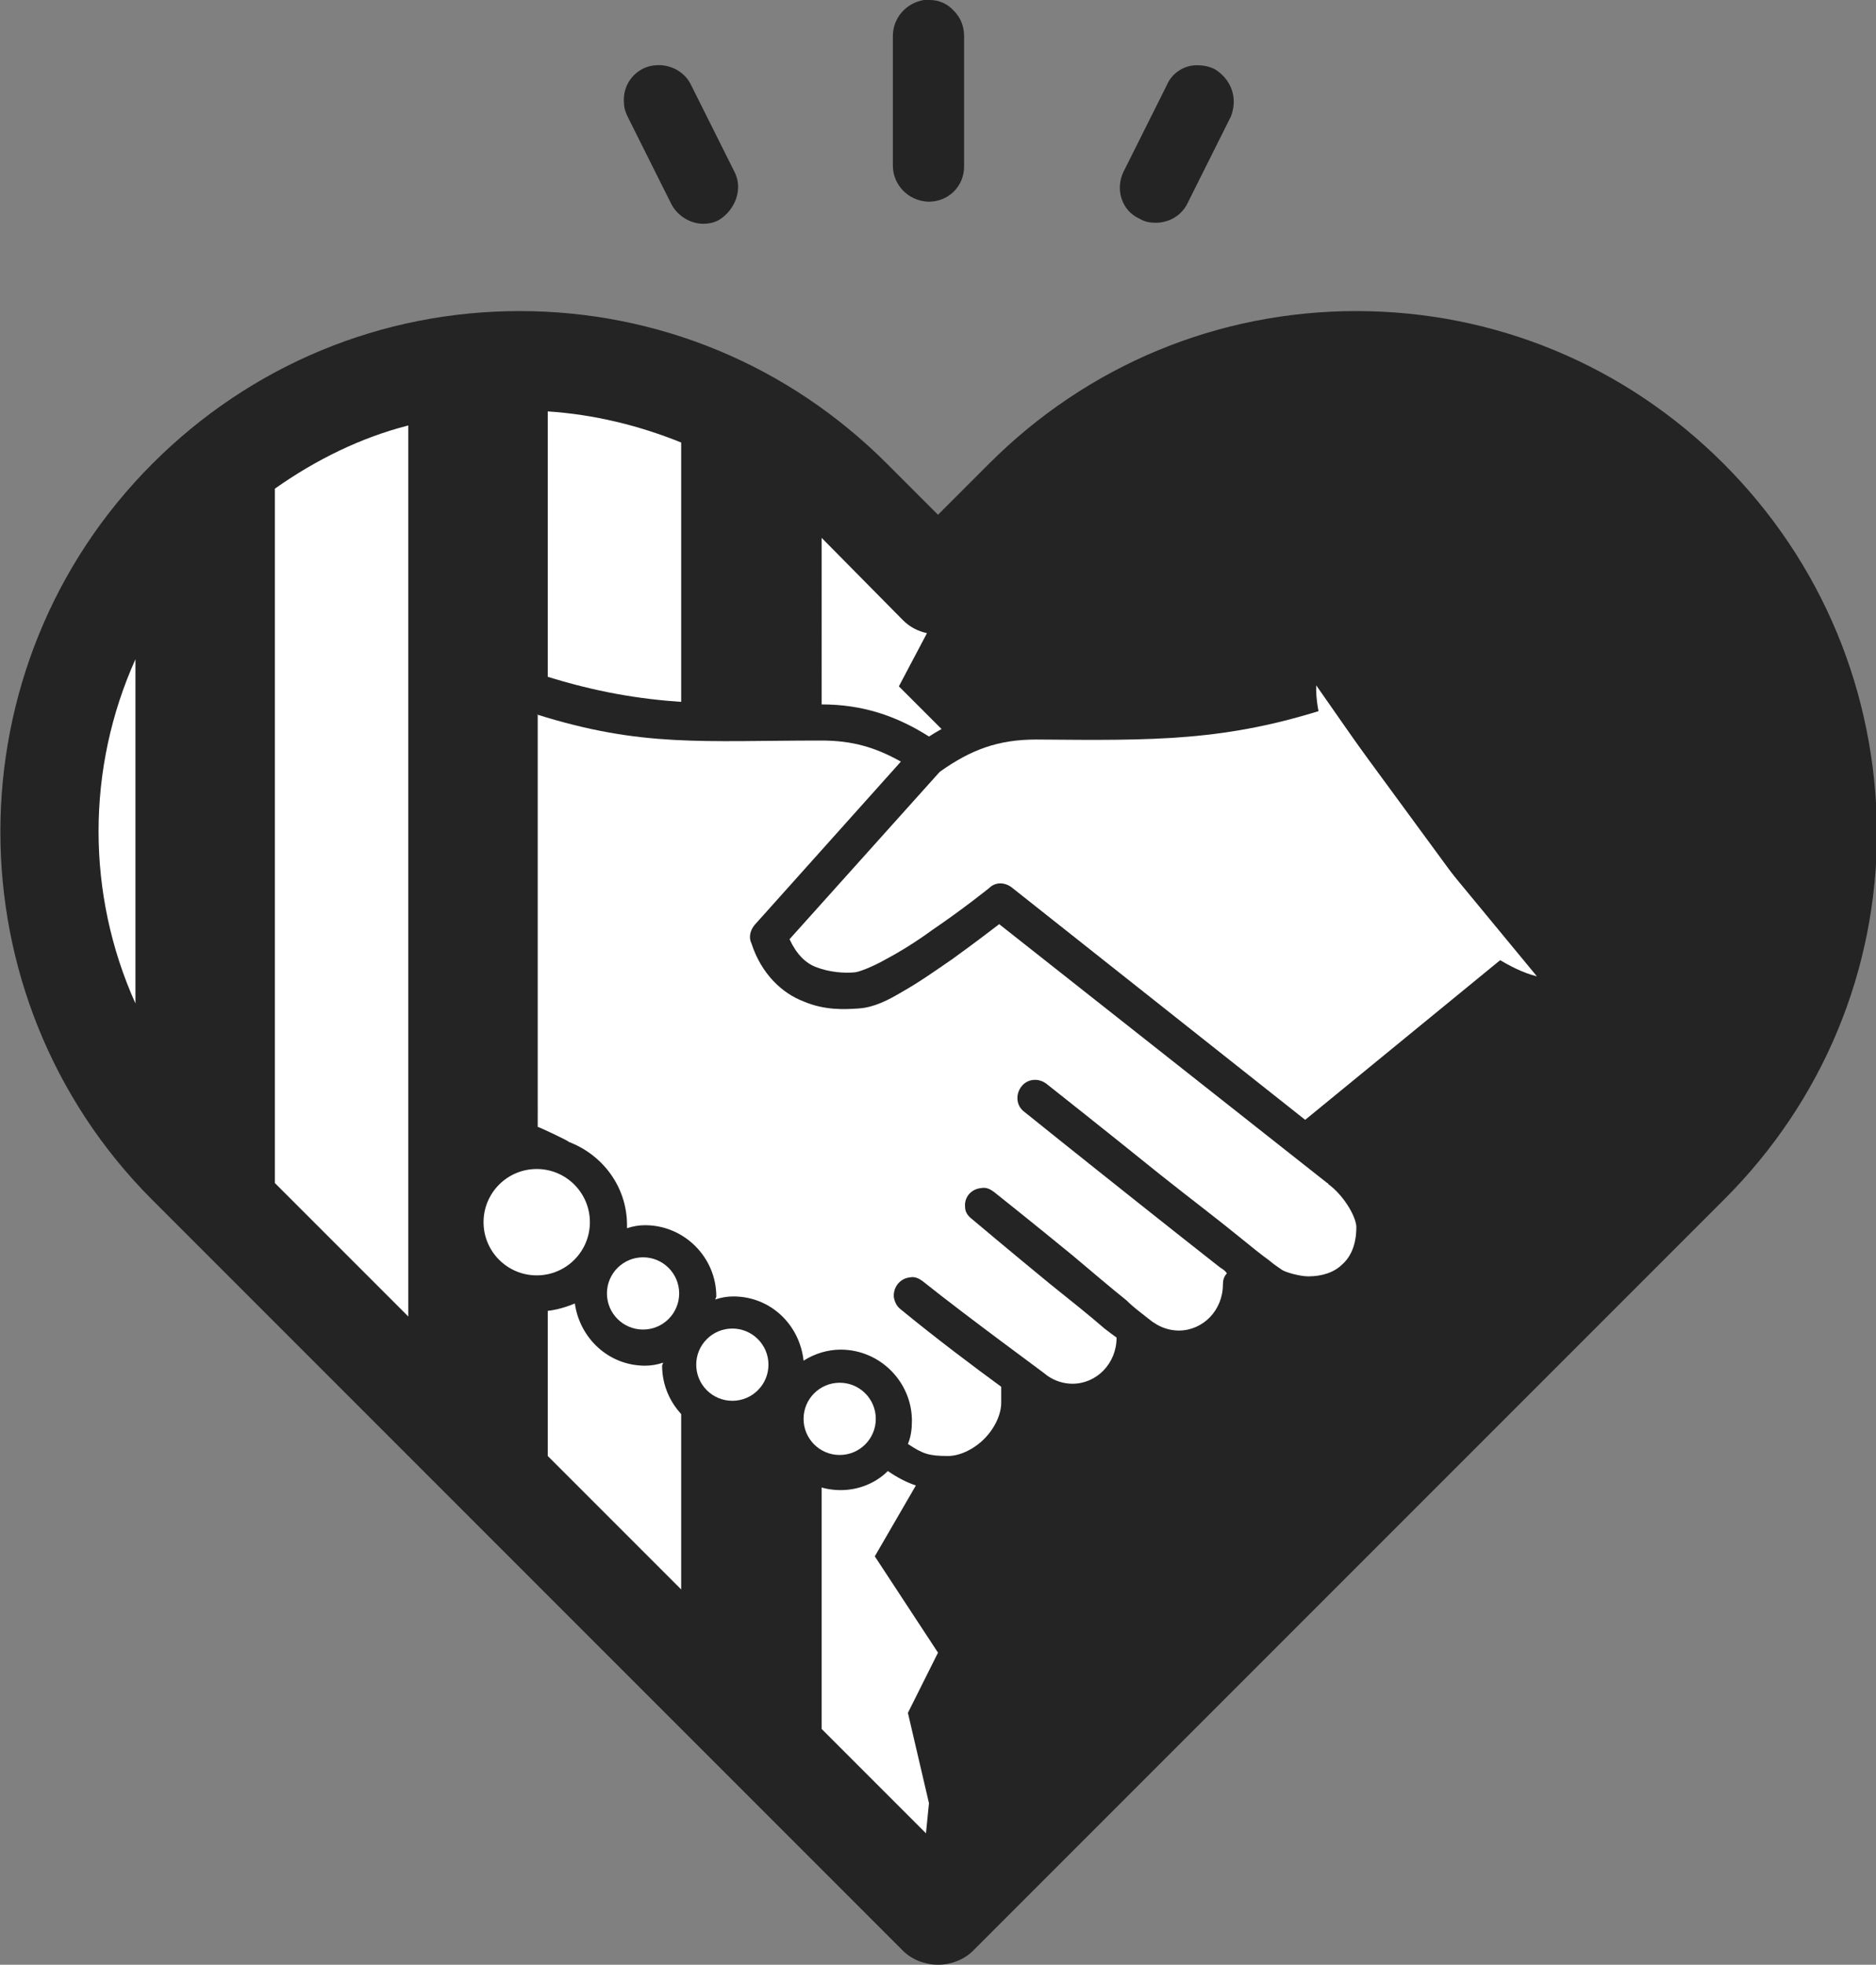
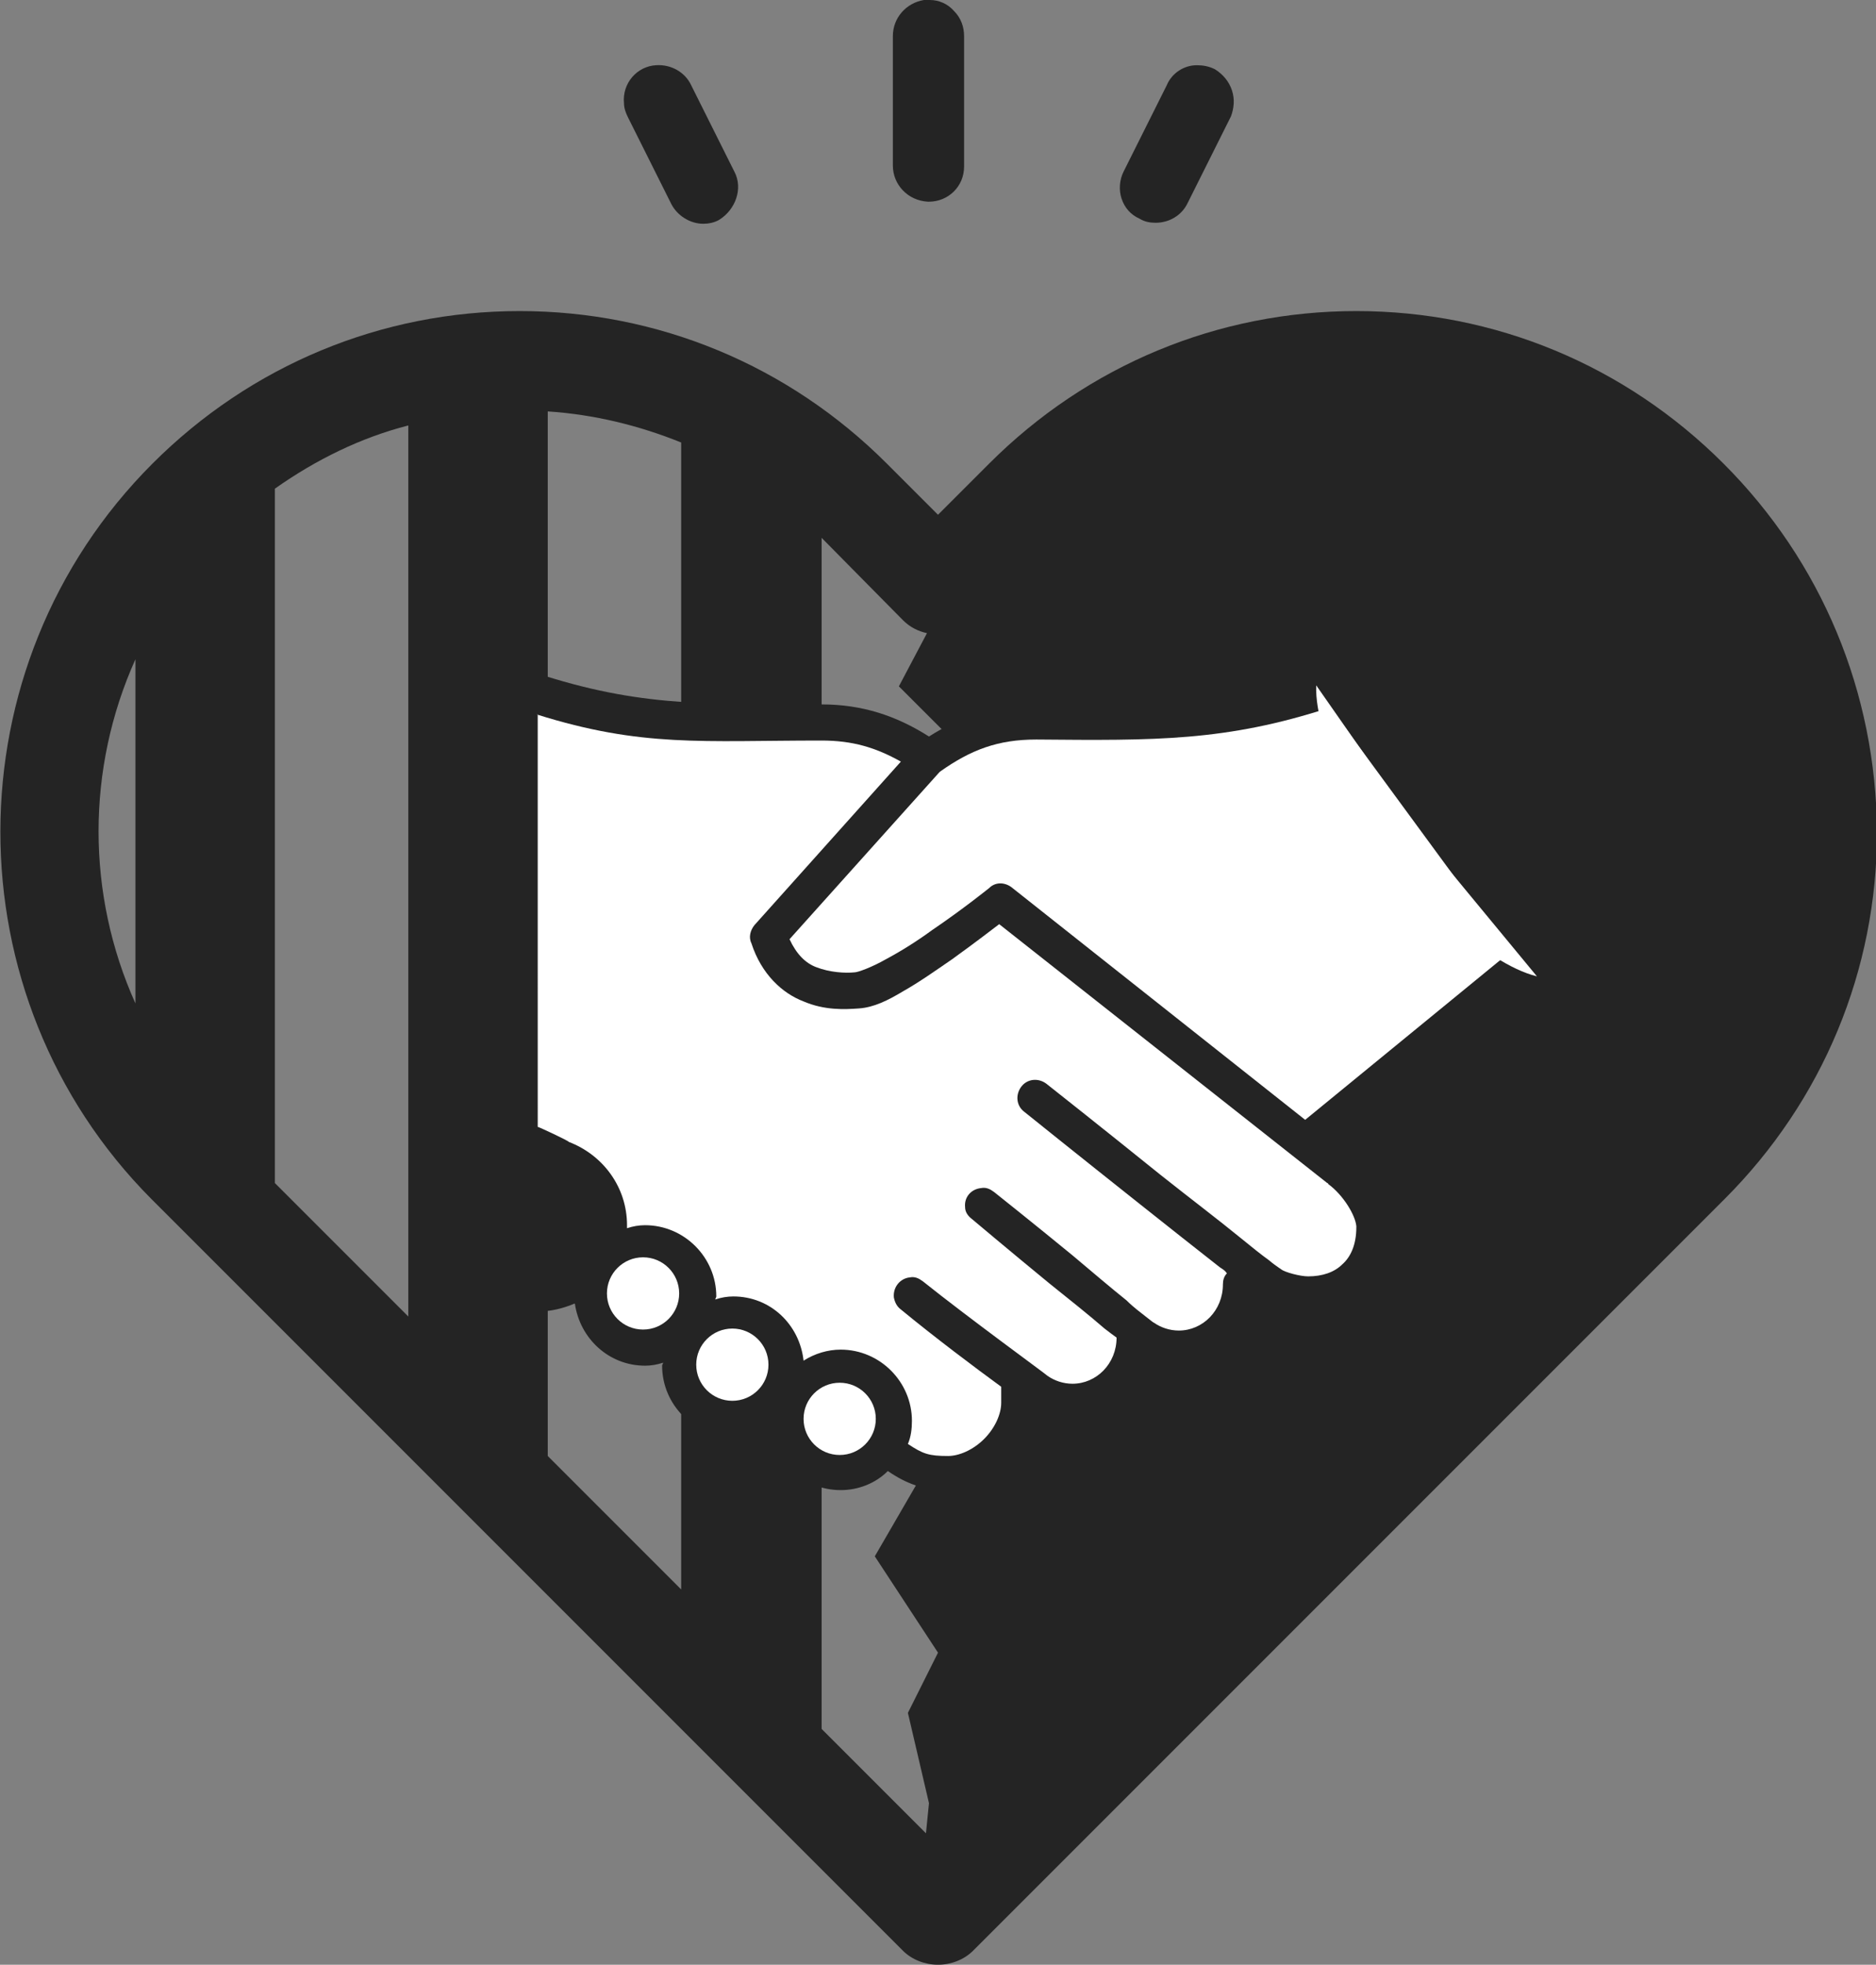
<svg xmlns="http://www.w3.org/2000/svg" id="Layer_1" x="0px" y="0px" viewBox="0 0 187 195.8" style="enable-background:new 0 0 187 195.8;" xml:space="preserve">
  <rect x="0" y="0" width="187" height="195.8" fill="#808080" stroke="none" />
  <style type="text/css">	.st0{fill:#FFFFFF;}	.st1{fill:#242424;}</style>
  <g>
    <g>
-       <path class="st0" d="M166.3,118.5c9.2-9.2,14.3-21.5,14.3-34.5c0-13-5.1-25.3-14.3-34.5c-9.2-9.2-21.5-14.3-34.5-14.3   c-13,0-25.3,5.1-34.5,14.3l-4.8,4.8l-4.8-4.8c-9.2-9.2-21.5-14.3-34.5-14.3c-13,0-25.3,5.1-34.5,14.3c-19,19-19,50,0,69L89.2,189   c0.9,0.9,2,1.4,3.3,1.4c1.2,0,2.4-0.5,3.3-1.4L166.3,118.5z" />
-     </g>
+       </g>
    <path class="st1" d="M171.8,46.2c-9.8-9.8-22.8-15.2-36.6-15.2c-13.8,0-26.8,5.4-36.6,15.2l-5.1,5.1l-5.1-5.1  c-9.8-9.8-22.8-15.2-36.6-15.2c-13.8,0-26.8,5.4-36.6,15.2C-5,66.4-5,99.3,15.1,119.5L90,194.4c0.9,0.9,2.2,1.4,3.5,1.4  c1.3,0,2.6-0.5,3.5-1.4l74.9-74.9c9.8-9.8,15.2-22.8,15.2-36.6C187,69,181.6,56,171.8,46.2z M27.4,48.7c4.1-2.9,8.6-5.1,13.3-6.3  v88.8l-13.3-13.3V48.7z M54.6,41c4.6,0.3,9.1,1.4,13.3,3.1v114.3l-13.3-13.3V41z M13.5,65.7V100C8.6,89.1,8.6,76.6,13.5,65.7z   M94.1,92.1l-10.9,17.3l10.9,16v17.8l-6.9,11.9l6.3,9.6l-3,6l2.1,9l-0.3,3l-10.4-10.4V53.6l8.1,8.2c0.7,0.7,1.5,1.1,2.4,1.3  l-2.8,5.3l4.6,4.6V92.1z" />
    <path class="st1" d="M95.1,1.1C94.5,0.4,93.6,0,92.7,0c-0.2,0-0.4,0-0.6,0C90.3,0.3,89,1.8,89,3.6l0,12.9c0,1.9,1.5,3.5,3.5,3.6  c0,0,0,0,0.1,0c1.9,0,3.5-1.5,3.5-3.5l0-13C96.1,2.7,95.8,1.8,95.1,1.1z" />
    <path class="st1" d="M73.2,17.1l-4.3-8.6c-0.6-1.3-2-2.1-3.5-2c-1.9,0.1-3.4,1.8-3.2,3.8c0,0.5,0.2,1,0.4,1.4l4.3,8.6  c0.6,1.2,1.9,2,3.2,2c0.5,0,1.1-0.1,1.6-0.4C73.3,20.9,74.1,18.8,73.2,17.1z" />
    <path class="st1" d="M122.8,9c-0.3-0.9-0.9-1.6-1.7-2.1c-0.6-0.3-1.2-0.4-1.8-0.4c-1.3,0-2.5,0.8-3,2l-4.3,8.6  c-0.4,0.8-0.5,1.8-0.2,2.7c0.3,0.9,0.9,1.6,1.8,2c0.5,0.3,1,0.4,1.6,0.4c1.3,0,2.6-0.7,3.2-2l4.3-8.6C123,10.8,123.1,9.9,122.8,9z" />
    <g>
      <path class="st1" d="M51.4,66.7c-0.4,0.1-0.8,0.3-1.1,0.7l-0.5,26.7c-0.5,0.7-0.4,1.8,0.3,2.4l0.9,16.9c-3.6,1.1-6.3,4.5-6.3,8.4   c0,4.9,4,8.9,8.9,8.9c1.3,0,2.5-0.3,3.7-0.8c0.5,3.5,3.4,6.2,7,6.2c0.6,0,1.2-0.1,1.8-0.3c0,0.1-0.1,0.2-0.1,0.3   c0,3.9,3.2,7.1,7.1,7.1c1.3,0,2.6-0.4,3.7-1.1c0.4,3.6,3.3,6.4,7,6.4c1.8,0,3.5-0.7,4.7-1.9c1.9,1.3,3.6,1.9,5.9,1.9   c2.3,0,4.5-1.2,6.1-2.8c1.4-1.4,2.5-3.2,2.7-5.2c1.1,0.6,2.3,0.9,3.6,0.9c3.7,0,6.7-2.5,7.7-5.9c0.9,0.4,1.9,0.6,3,0.6   c4,0,7.3-3,7.9-6.9c0.1,0.1,0.3,0.3,0.4,0.3c1.4,0.9,3.1,1.2,4.6,1.2c2.2,0,4.3-0.7,5.9-2.2c1.6-1.5,2.5-3.8,2.5-6.4   c-0.1-2.8-1.9-5.4-4.2-7.1V115l-0.1-0.1l-1.5-1.2l21.2-17.3c0.7-0.6,0.9-1.6,0.3-2.4l-19.6-26.7c-0.4-0.5-1.1-0.8-1.7-0.7   c-0.1,0-0.2,0-0.3,0.1c-10.8,3.7-17.2,3.5-29.6,3.5c-4,0-7.4,1.1-10.7,3.2c-3.3-2.1-6.7-3.2-10.7-3.2c-12.4,0-18.8,0.2-29.6-3.5   C52,66.7,51.7,66.7,51.4,66.7z" />
    </g>
    <g>
      <path class="st0" d="M53.5,71.2C64,74.5,70,73.8,81.9,73.8c3.1,0,5.4,0.7,7.9,2.1L75.2,92.2c-0.4,0.5-0.6,1.2-0.3,1.8   c1,3.1,3.1,5,5.2,5.8c2.1,0.9,4.1,0.8,5.5,0.7c1.5-0.1,2.9-0.8,4.4-1.7c1.6-0.9,3.3-2.1,4.9-3.2c2.5-1.8,3.9-2.9,4.7-3.5   l32.7,25.8c0,0,0.1,0,0.1,0.1c1.5,1.1,2.7,3.1,2.8,4.2c0,0,0,0,0,0.1c0,1.8-0.6,3-1.4,3.7c-0.8,0.8-2,1.2-3.4,1.2   c-0.8,0-2.3-0.4-2.7-0.7c0.2,0.1-0.5-0.3-1.2-0.9c-0.7-0.5-1.7-1.3-2.8-2.2c-2.2-1.8-5.1-4-8-6.3c-5.7-4.6-11.4-9.1-11.4-9.1   c-0.8-0.6-1.9-0.5-2.5,0.3s-0.5,1.9,0.3,2.5c0,0,5.6,4.5,11.4,9.1c2.9,2.3,5.8,4.6,8.1,6.4c0.3,0.2,0.5,0.3,0.7,0.6   c-0.3,0.3-0.4,0.7-0.4,1.1c0,2.6-2,4.6-4.4,4.6c-0.9,0-1.8-0.3-2.5-0.8c0.1,0.1-0.3-0.2-0.8-0.6c-0.5-0.4-1.2-0.9-1.9-1.6   c-1.5-1.2-3.5-2.9-5.4-4.5c-3.9-3.2-7.8-6.3-7.8-6.3c-0.4-0.3-0.8-0.5-1.3-0.4c-1,0.1-1.7,0.9-1.6,1.9c0,0.5,0.3,0.9,0.7,1.2   c0,0,3.8,3.2,7.7,6.4c2,1.6,4,3.2,5.5,4.5c0.5,0.4,0.8,0.6,1.2,0.9c0,2.6-2,4.6-4.4,4.6c-0.9,0-1.8-0.3-2.5-0.8   c-0.2-0.2-7.9-5.8-12.4-9.4c-0.4-0.3-0.8-0.5-1.3-0.4c-1,0.1-1.7,1-1.6,2c0.1,0.5,0.3,0.9,0.7,1.2c3.4,2.8,7.4,5.8,10,7.7v1.6   c0,1.1-0.6,2.5-1.7,3.6c-1.1,1.1-2.5,1.7-3.6,1.7c-1.9,0-2.5-0.2-4-1.2c0.3-0.7,0.4-1.5,0.4-2.3c0-3.9-3.2-7.1-7.1-7.1   c-1.3,0-2.6,0.4-3.7,1.1c-0.4-3.6-3.3-6.4-7-6.4c-0.6,0-1.2,0.1-1.8,0.3c0-0.1,0.1-0.2,0.1-0.3c0-3.9-3.2-7.1-7.1-7.1   c-0.6,0-1.2,0.1-1.8,0.3c0-0.1,0-0.2,0-0.3c0-3.8-2.4-7-5.8-8.3c0-0.1-3-1.5-3.1-1.5V94.8V71.2z" />
    </g>
    <g>
      <path class="st0" d="M132.6,70.5l17.9,24.4l-20.4,16.7l-29.3-23.2c-0.7-0.5-1.6-0.5-2.2,0.1c0,0-2.6,2.1-5.7,4.2   c-1.5,1.1-3.1,2.1-4.6,2.9c-1.4,0.8-2.8,1.3-3.1,1.3c-1,0.1-2.5,0-3.8-0.5c-1.1-0.4-2-1.3-2.7-2.8l14.9-16.6c0,0,0,0,0.1-0.1   c3.1-2.2,5.8-3.2,9.6-3.2C115.1,73.8,122.2,73.9,132.6,70.5z" />
    </g>
    <g>
-       <circle class="st0" cx="53.5" cy="121.8" r="5.3" />
-     </g>
+       </g>
    <g>
      <circle class="st0" cx="64.1" cy="128.9" r="3.6" />
    </g>
    <g>
      <circle class="st0" cx="73" cy="136" r="3.6" />
    </g>
    <g>
      <circle class="st0" cx="83.7" cy="141.4" r="3.6" />
    </g>
    <g>
      <path class="st0" d="M131.2,68.3l8.1,11.6l-3,2.2C136.2,82.1,131,73.8,131.2,68.3z" />
    </g>
    <g>
      <path class="st0" d="M153.2,97.3l-9-10.9l-2.9,2.3C141.3,88.8,147.9,96,153.2,97.3z" />
    </g>
  </g>
</svg>